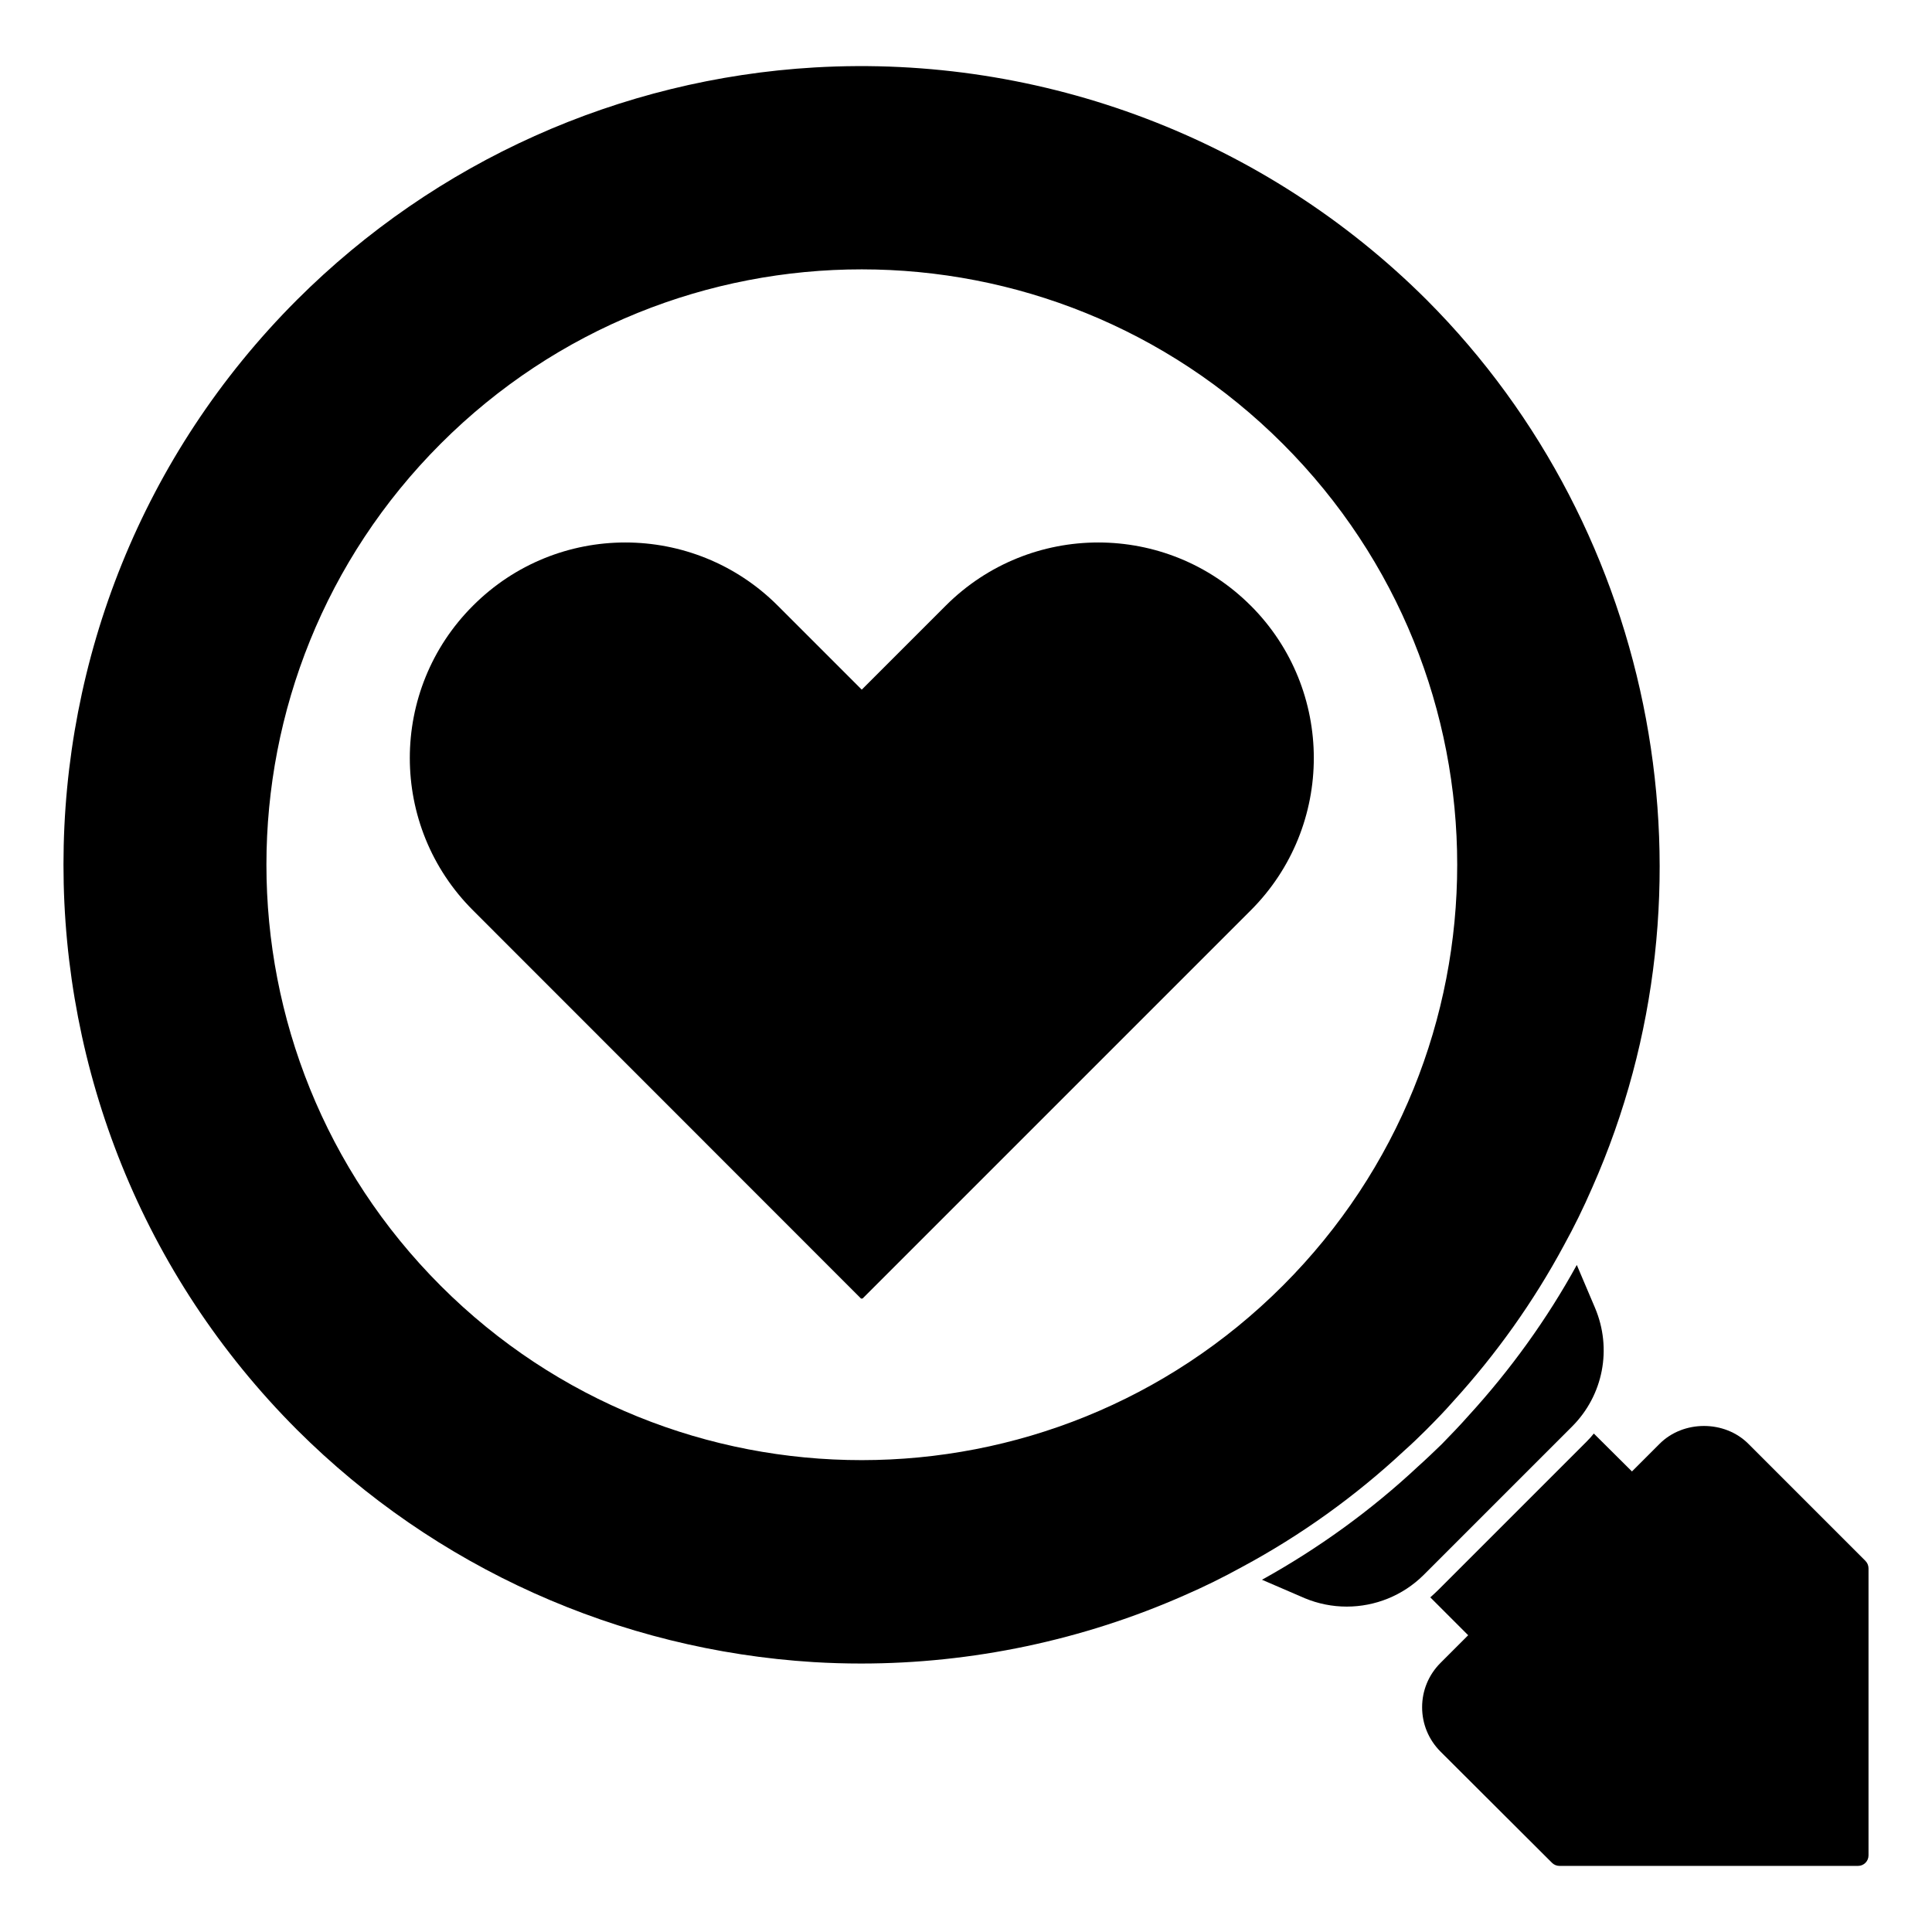
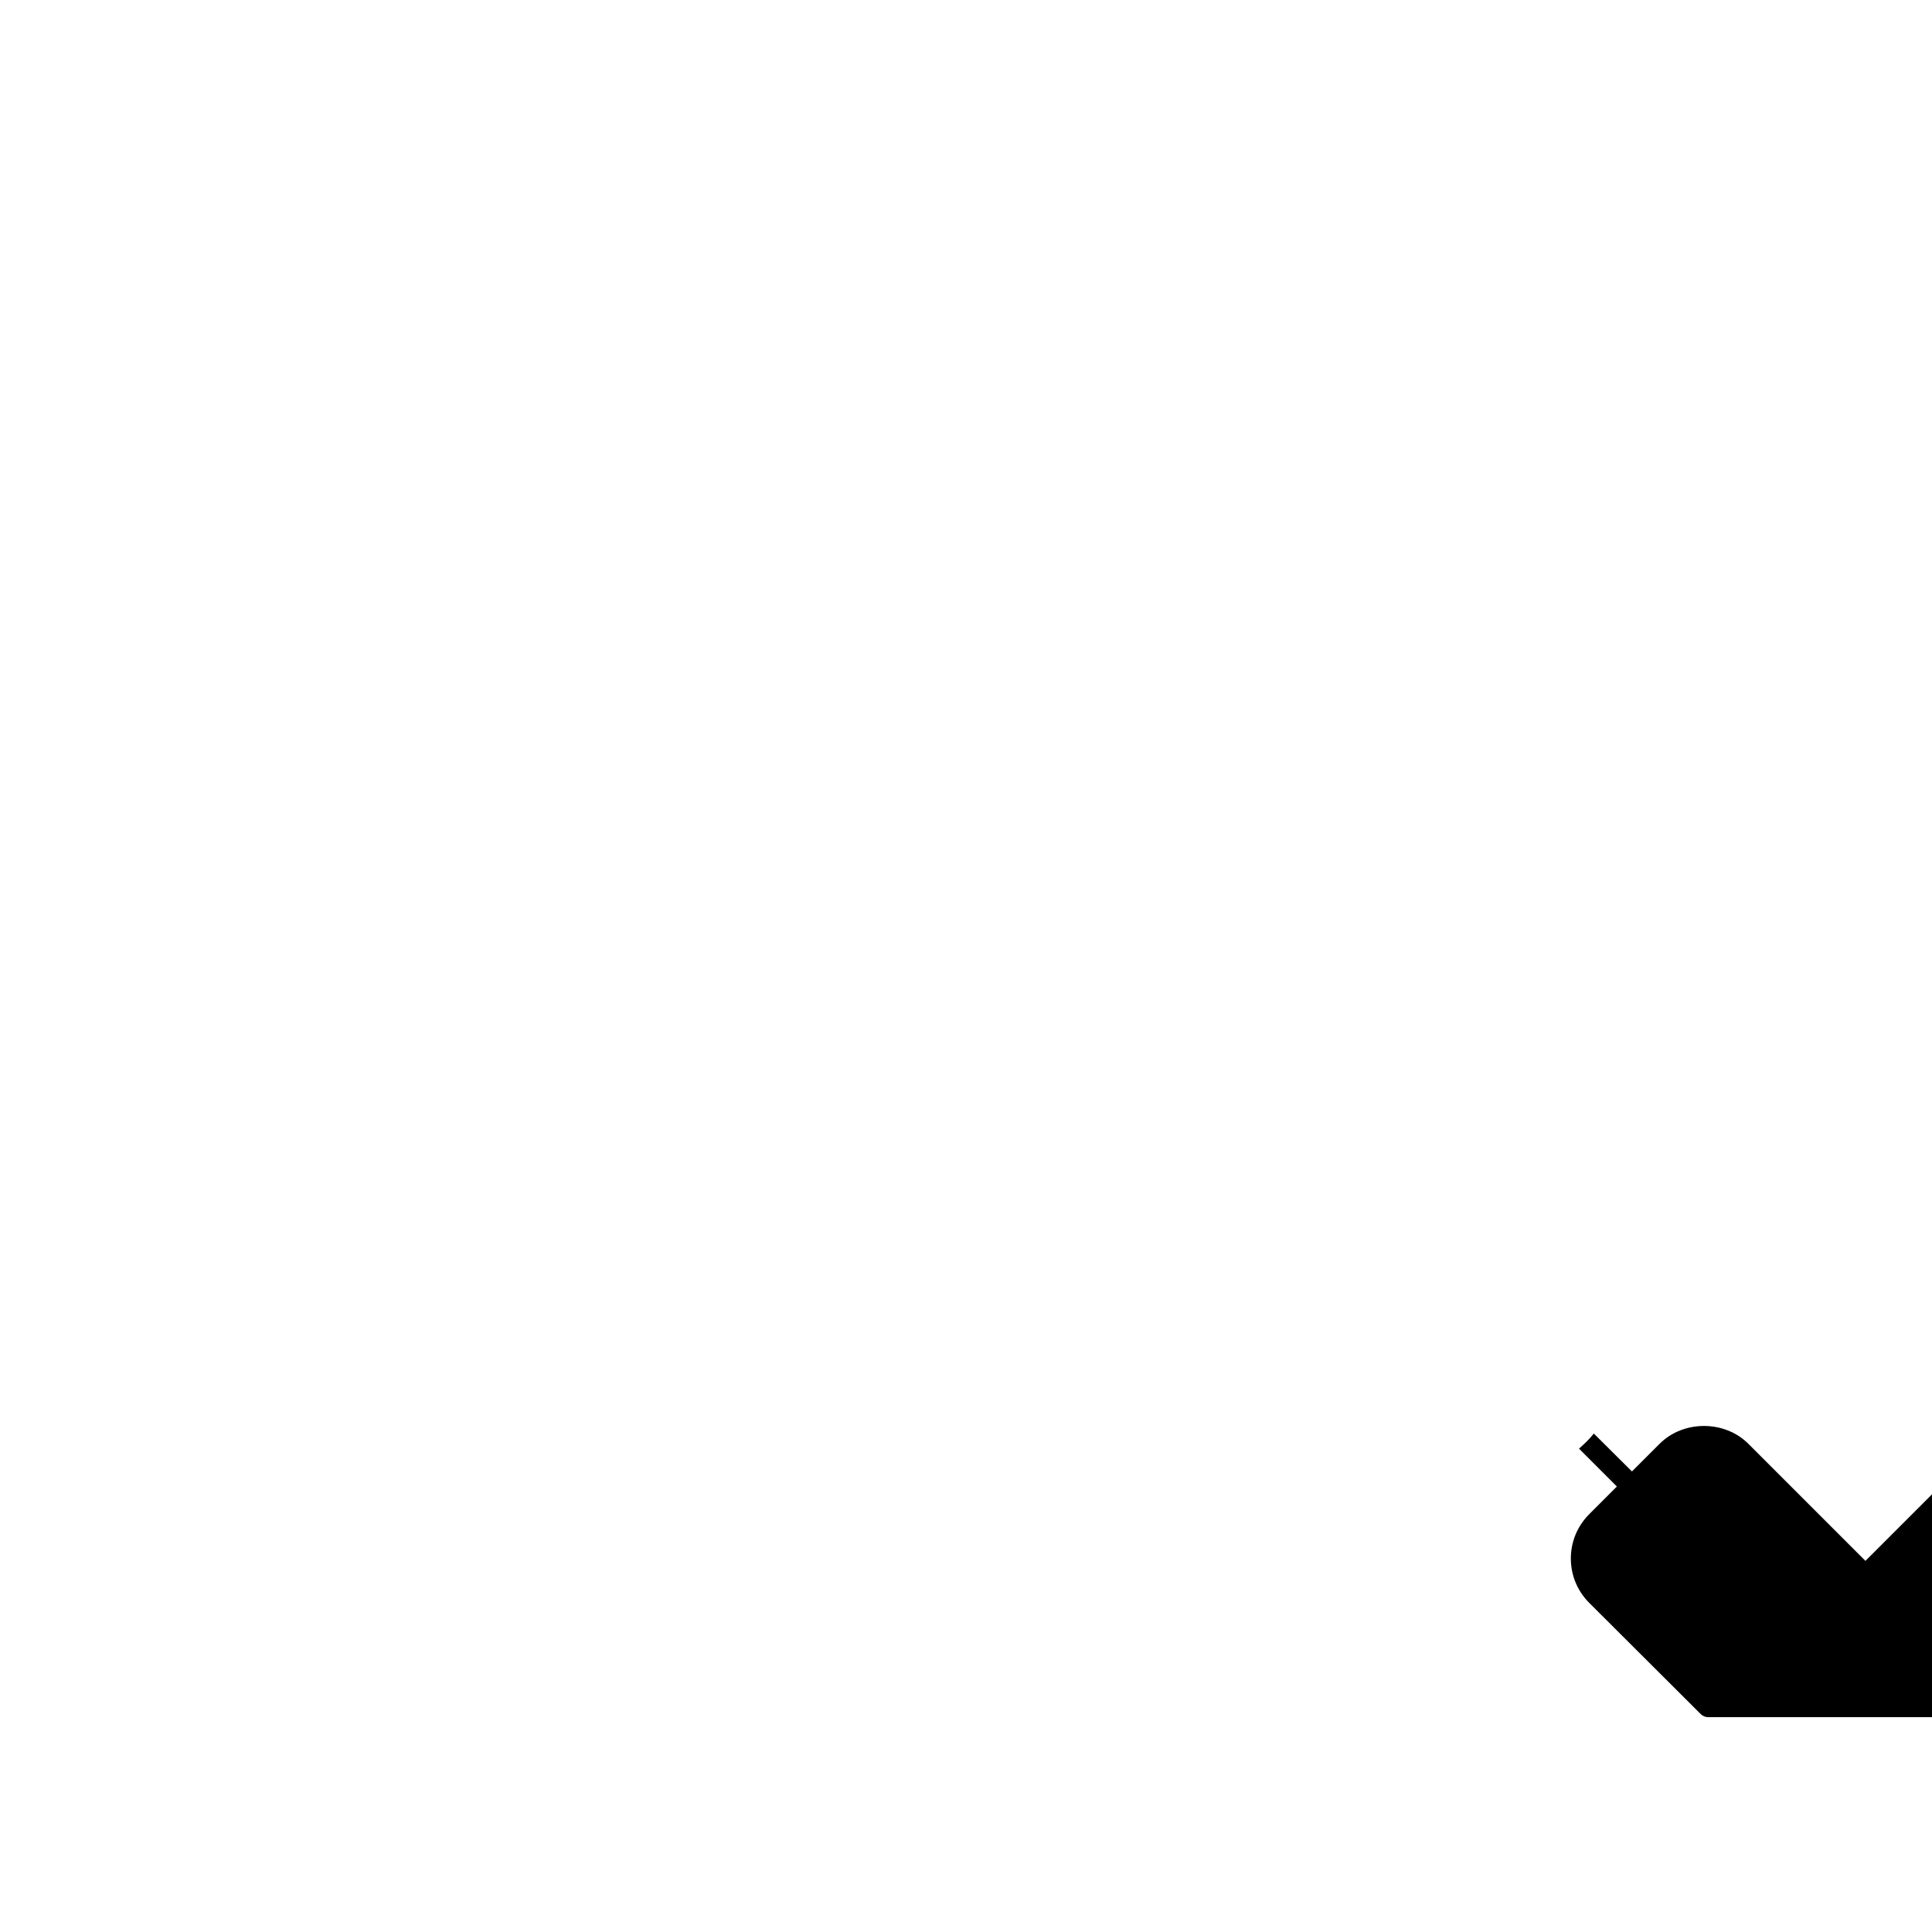
<svg xmlns="http://www.w3.org/2000/svg" fill="#000000" width="800px" height="800px" version="1.1" viewBox="144 144 512 512">
  <g>
-     <path d="m560.61 522.05c8.297-8.297 10.668-20.672 6.074-31.488l-4.816-11.336c-7.856 14.301-17.559 27.785-28.746 40.008-2.148 2.445-4.594 4.965-7.039 7.484-2.074 2-4.148 4-6.223 5.852-12.52 11.707-26.449 21.781-41.418 30.082l11.336 4.891c3.555 1.48 7.336 2.223 11.113 2.223 7.484 0 14.816-2.891 20.301-8.297z" />
-     <path d="m522.12 522.76c2.406-2.414 4.75-4.832 6.898-7.277 11.527-12.641 21.434-26.582 29.422-41.43 2.695-4.875 5.156-9.898 7.527-15.344 35.082-79.223 17.465-173.74-43.848-235.2-42.742-42.668-101.86-65.133-162.23-61.637-51.715 3.031-100.43 24.895-137.17 61.57-82.527 82.52-82.527 216.87 0 299.47 36.578 36.496 85.18 58.359 136.87 61.562 4.199 0.254 8.41 0.379 12.617 0.379 29.383 0 58.781-6.18 85.715-18.094 5.215-2.266 10.211-4.727 15.246-7.504 15.535-8.344 30.016-18.73 42.98-30.82 2.039-1.816 4.004-3.707 5.977-5.672m-261.31-37.992c-61.613-61.613-61.613-161.6 0-223.21 61.613-61.609 161.54-61.551 223.15 0.062 61.613 61.613 61.613 161.48 0 223.09-61.613 61.613-161.54 61.672-223.15 0.059" />
-     <path d="m638.36 557.65-31.043-31.043c-6.281-6.281-17.211-6.277-23.488 0l-7.344 7.344-10.105-10.047c-0.594 0.742-1.184 1.406-1.852 2.074l-39.414 39.414c-0.668 0.668-1.332 1.258-2.074 1.926l10.039 10.039-7.336 7.336c-3.141 3.141-4.867 7.312-4.867 11.742s1.727 8.602 4.867 11.75l29.562 29.488c0.52 0.52 1.23 0.809 1.965 0.809h79.129c1.535 0 2.777-1.246 2.777-2.777v-76.09c-0.004-0.734-0.297-1.445-0.816-1.965" />
-     <path d="m475.45 304.5c-11.156-11.156-25.754-16.738-40.402-16.738-14.602 0-29.25 5.578-40.41 16.738l-22.266 22.266-22.266-22.266c-11.152-11.156-25.797-16.738-40.402-16.738-14.594 0-29.199 5.578-40.348 16.738-22.316 22.266-22.359 58.449 0 80.758l102.88 102.93 0.141-0.148 0.148 0.148 102.93-102.93c22.312-22.309 22.266-58.492 0.004-80.758" />
+     <path d="m638.36 557.65-31.043-31.043c-6.281-6.281-17.211-6.277-23.488 0l-7.344 7.344-10.105-10.047c-0.594 0.742-1.184 1.406-1.852 2.074c-0.668 0.668-1.332 1.258-2.074 1.926l10.039 10.039-7.336 7.336c-3.141 3.141-4.867 7.312-4.867 11.742s1.727 8.602 4.867 11.75l29.562 29.488c0.52 0.52 1.23 0.809 1.965 0.809h79.129c1.535 0 2.777-1.246 2.777-2.777v-76.09c-0.004-0.734-0.297-1.445-0.816-1.965" />
  </g>
</svg>